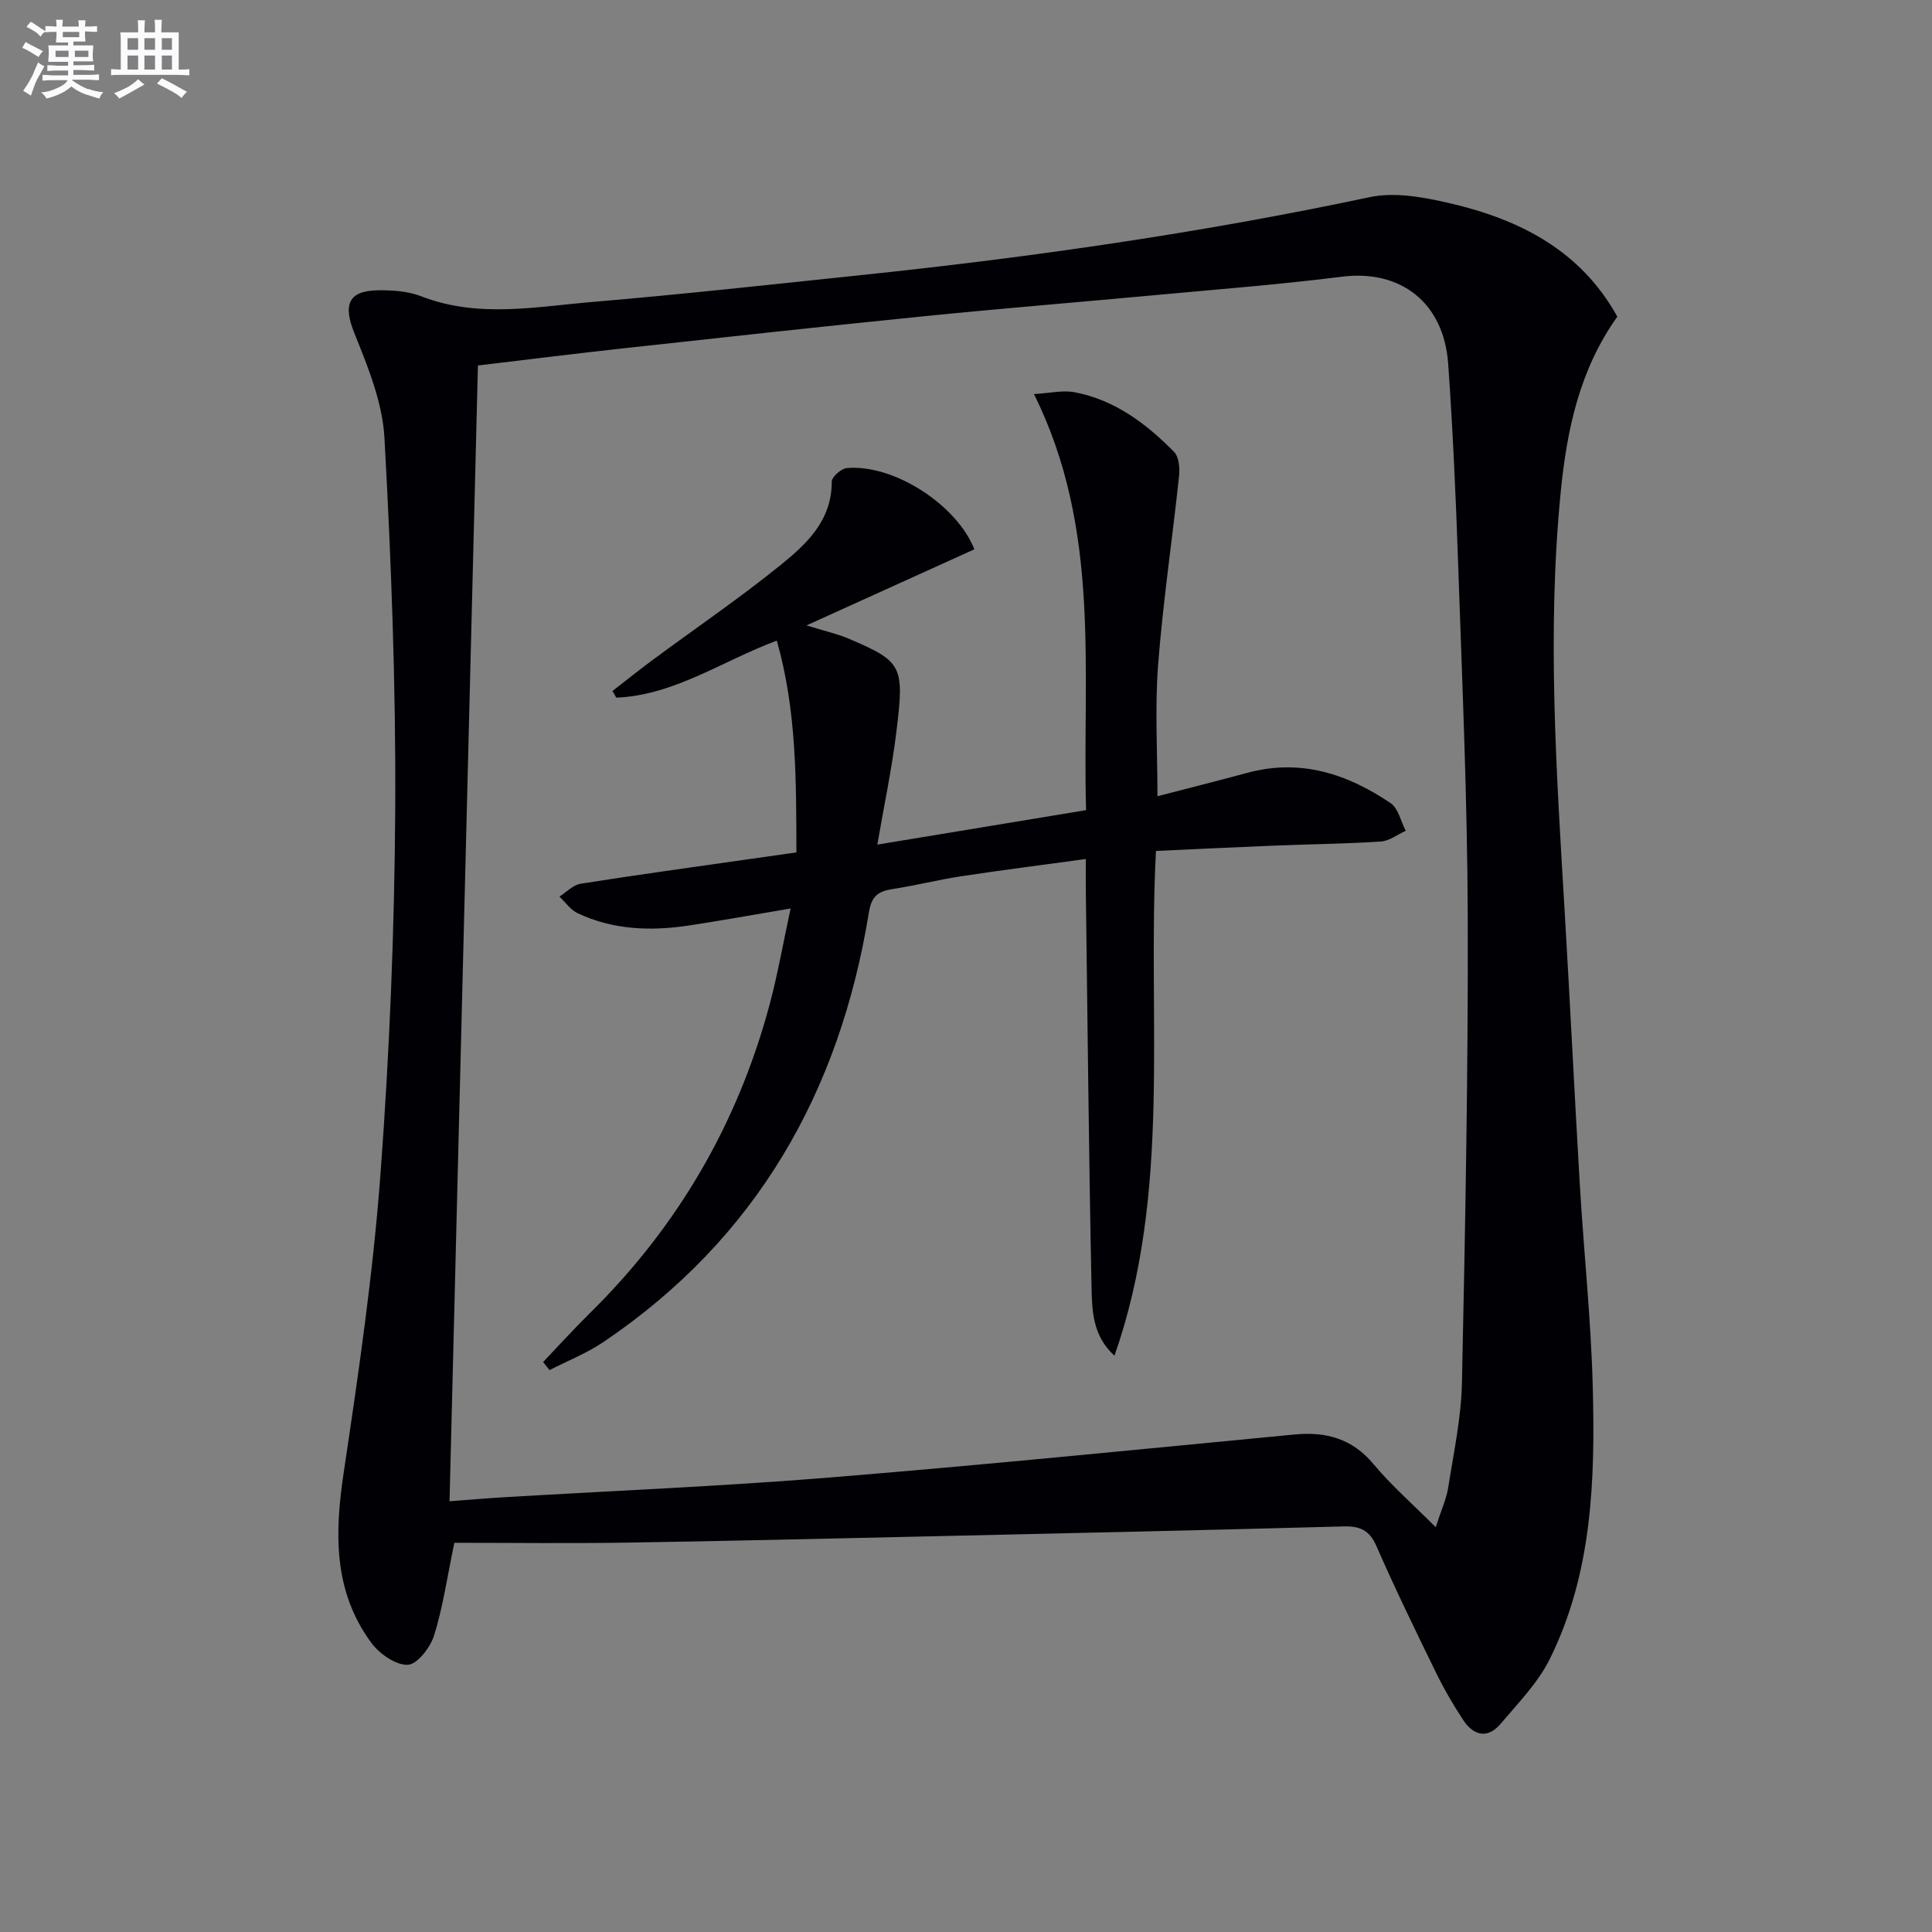
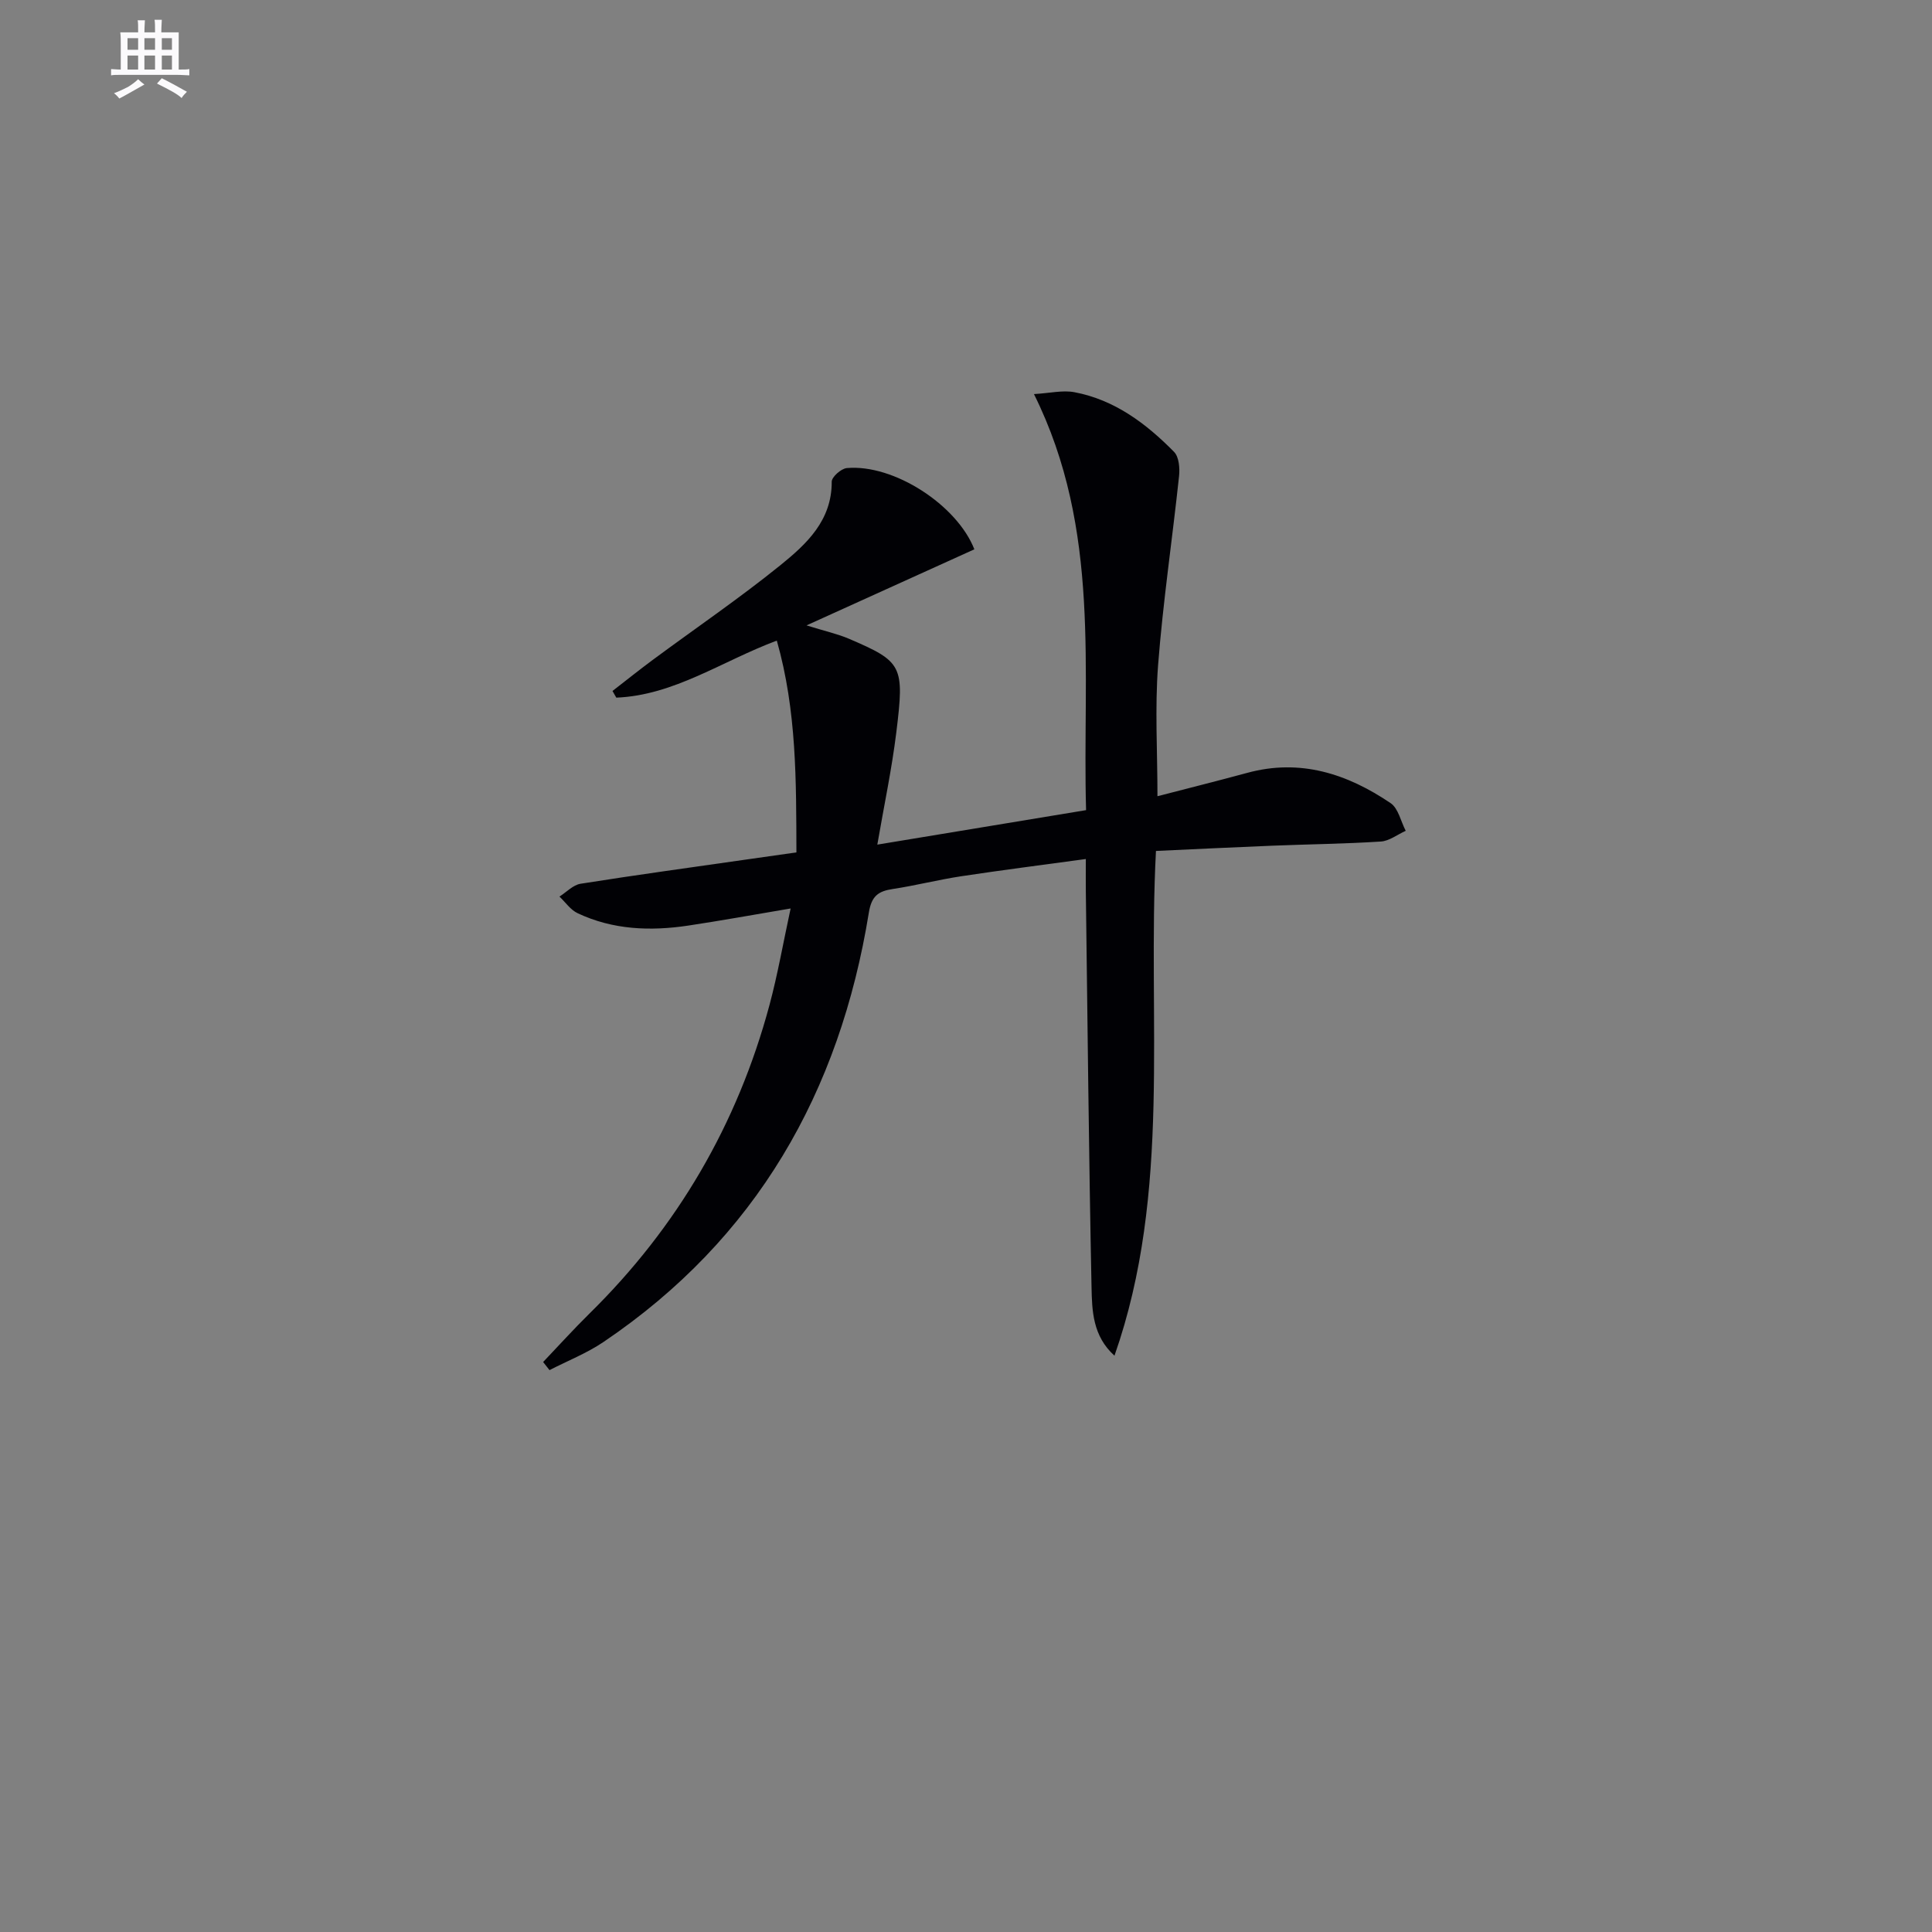
<svg xmlns="http://www.w3.org/2000/svg" enable-background="new 0 0 400 400" viewBox="0 0 400 400">
  <rect x="0" y="0" width="400" height="400" fill="#808080" stroke="none" />
-   <path d="m334.85 65.57c-7.8 10.89-10.44 23.4-11.71 36.2-2.88 29.06-.9 58.11.82 87.15 1.12 18.92 2.03 37.86 3.15 56.78.82 13.77 2.29 27.51 2.65 41.29.51 19.32-.06 38.69-8.9 56.5-2.45 4.94-6.55 9.11-10.17 13.4-2.7 3.21-5.62 2.45-7.75-.78-2.1-3.18-4.02-6.51-5.69-9.93-4.22-8.64-8.43-17.29-12.28-26.09-1.46-3.34-3.46-4.15-6.86-4.06-29.11.79-58.22 1.44-87.33 2.09-20.46.46-40.92.95-61.39 1.27-11.94.18-23.88.03-35.32.03-1.53 7.32-2.38 13.4-4.2 19.19-.78 2.49-3.5 6-5.45 6.07-2.5.09-5.85-2.27-7.53-4.54-7.89-10.68-7.62-22.69-5.73-35.27 3.07-20.51 6.07-41.08 7.61-61.74 1.88-25.19 2.91-50.49 3.06-75.76.14-25.56-.83-51.16-2.23-76.69-.4-7.36-3.44-14.76-6.25-21.75-2.33-5.81-1.3-8.77 5.01-8.83 2.95-.03 6.13.19 8.84 1.24 11.75 4.57 23.68 2.17 35.51 1.17 18.54-1.57 37.04-3.61 55.55-5.55 35.36-3.7 70.5-8.75 105.31-16.14 5.22-1.11 11.21.01 16.57 1.25 14.46 3.35 27.13 9.77 34.71 23.5zm-37.6 250.62c1.15-3.56 2.2-5.82 2.58-8.18 1.13-7.21 2.7-14.45 2.85-21.71.68-32.09 1.3-64.19 1.2-96.28-.07-24.45-1.16-48.91-1.99-73.35-.47-13.79-1.09-27.58-2.06-41.35-.9-12.73-9.89-19.56-22.02-18.03-12.68 1.6-25.45 2.59-38.18 3.77-16.06 1.49-32.13 2.79-48.18 4.4-20.82 2.09-41.62 4.38-62.42 6.66-9.88 1.08-19.74 2.32-30.08 3.55-1.96 78.43-3.92 156.51-5.88 235.15 4.06-.3 7.49-.6 10.92-.81 22.57-1.35 45.18-2.27 67.71-4.1 32.12-2.61 64.19-5.84 96.28-8.91 6.58-.63 11.97.83 16.41 6.15 3.66 4.39 8.02 8.19 12.86 13.04z" fill="#010105" />
  <path d="m126.81 143.06c2.79-2.16 5.54-4.37 8.38-6.47 8.82-6.53 17.91-12.72 26.43-19.61 5.37-4.35 10.62-9.22 10.58-17.25-.01-.98 1.96-2.72 3.12-2.82 9.76-.87 22.84 7.68 26.41 16.82-11.13 5.04-22.25 10.09-34.75 15.75 3.93 1.22 6.46 1.77 8.79 2.77 11.08 4.75 11.5 5.55 9.81 19.32-.94 7.66-2.55 15.23-3.94 23.3 14.85-2.45 28.71-4.74 43.22-7.14-.81-28.81 3.21-57.99-10.79-86.14 3.32-.19 5.95-.85 8.37-.39 8.33 1.57 14.86 6.49 20.64 12.36 1.02 1.04 1.21 3.37 1.03 5.03-1.39 13.04-3.33 26.04-4.34 39.11-.68 8.9-.13 17.89-.13 27.15 6.11-1.59 12.37-3.15 18.6-4.84 10.98-2.99 20.7.2 29.67 6.27 1.6 1.08 2.11 3.78 3.13 5.73-1.72.77-3.4 2.11-5.15 2.22-7.46.48-14.95.56-22.42.86-7.95.32-15.9.71-24.14 1.09-1.84 35.05 3.34 70.51-8.59 104.5-4.51-4.07-4.65-9.29-4.75-14.19-.56-27.3-.82-54.6-1.18-81.9-.03-1.98 0-3.95 0-6.74-8.9 1.22-17.37 2.29-25.81 3.57-4.75.72-9.42 1.92-14.17 2.64-3 .45-4.39 1.46-4.94 4.86-6.02 37.19-23.3 67.55-54.94 88.92-3.46 2.34-7.44 3.9-11.18 5.83-.44-.56-.88-1.12-1.32-1.68 3.19-3.35 6.29-6.78 9.58-10.02 18.22-17.91 30.64-39.21 37.27-63.84 1.71-6.36 2.84-12.88 4.39-20.04-7.63 1.29-14.39 2.52-21.18 3.54-7.85 1.18-15.61.89-22.92-2.56-1.47-.69-2.52-2.27-3.76-3.44 1.45-.92 2.82-2.42 4.38-2.66 11.47-1.82 22.98-3.39 34.48-5.04 3.25-.47 6.51-.92 10.2-1.45-.05-14.76.08-29.29-4.06-43.85-11.39 4.26-21.25 11.32-33.23 11.81-.26-.46-.52-.92-.79-1.38z" fill="#010105" />
  <g fill="#fbfafc">
-     <path d="m6.8 9.5c.6.3 1.3.7 2.1 1.1-.4.4-.7.8-.9 1.2-.7-.4-1.3-.8-1.8-1.1s-1.1-.6-1.6-.8c.2-.4.5-.8.7-1.2.4.2.8.5 1.5.8zm.9 6.9c-.3.6-.5 1.1-.7 1.7s-.4 1.1-.6 1.7c-.6-.4-1.1-.7-1.6-1 .7-1 1.2-1.8 1.5-2.4.3-.5.6-1.1.8-1.7.3-.6.5-1.2.8-1.8.3.3.8.6 1.3.8-.7 1.3-1.2 2.2-1.5 2.7zm.1-11c.4.3 1 .7 1.7 1.1-.5.2-.8.6-1.1 1.1-.5-.6-1-1-1.4-1.2s-.9-.6-1.5-.8c.2-.4.5-.7.9-1.1.5.3.9.6 1.4.9zm10.5 13c1 .4 2 .6 3.1.7-.4.4-.7.8-.8 1.3-.9-.2-1.9-.6-3-.9-1-.4-2-.9-2.8-1.6-.5.4-1.1.9-1.9 1.3s-1.9.9-3.3 1.2c-.1-.3-.5-.8-1.1-1.3 1 0 2.1-.3 3.2-.8 1.2-.5 1.9-1 2.3-1.7h-3.2c-.4 0-1 0-2 .1v-1.2c1 0 1.7.1 2 .1h3.3v-1h-2.3c-.2 0-.9 0-2 .1v-1.2c1.2 0 1.9.1 2 .1h2.3v-.8h-4.1c0-.7.1-1.2.1-1.6 0-.5 0-1.1-.1-1.8h4.1v-.6h-2.5c0-.6.1-1.1.1-1.6v-.6h-.5c-.4 0-1 0-1.8.1v-1.3c1.2 0 1.9.1 2.1.1h.2c0-.3 0-.8-.1-1.4h1.4c0 .6-.1 1-.1 1.4h3.4c0-.4 0-.8-.1-1.3h1.5c0 .4-.1.9-.1 1.3.7 0 1.5 0 2.5-.1v1.2c-1 0-1.8-.1-2.5-.1v.6c0 .3 0 .8.1 1.5h-2.5v.8h4.1c0 .7-.1 1.3-.1 1.8s0 1 .1 1.5h-4.1v.8h1.4c.8 0 1.8 0 2.9-.1v1.2c-1 0-1.9-.1-2.8-.1h-1.5v1h3.2c.3 0 1 0 2.1-.1v1.2c-1.1 0-1.8-.1-2.1-.1h-3.4l-.1.1c1.4 1 2.4 1.5 3.4 1.9zm-4.1-6.6v-1.3h-2.7v1.3zm2.2-4.1v-1.1h-3.4v1.1zm1.9 4.1v-1.3h-2.8v1.3z" />
    <path d="m37 6.7v2.3 5.4c1 0 1.8 0 2.2-.1v1.3c-.6 0-1.5-.1-2.5-.1h-11.9c-.7 0-1.3 0-1.8.1v-1.3c.5 0 1.1.1 2 .1v-5.2c0-1 0-1.8-.1-2.5h3.7c0-1.3 0-2.1-.1-2.5h1.5c0 .4-.1 1.3-.1 2.5h2.2c0-1.2 0-2.1-.1-2.6h1.5c0 .4-.1 1.3-.1 2.6zm-12.3 13.7c-.3-.4-.7-.8-1.1-1.1 1.1-.4 2.1-.9 2.9-1.3.8-.5 1.5-1 2.1-1.6.4.4.9.8 1.3 1.1-2.5 1.4-4.2 2.4-5.2 2.9zm3.9-10.1v-2.4h-2.2v2.4zm0 4.1v-2.9h-2.2v2.9zm3.5-4.1v-2.4h-2.2v2.4zm0 4.1v-2.9h-2.2v2.9zm.4 2.9 1-1.1c.6.3 1.4.7 2.5 1.3s2 1.1 2.7 1.5c-.4.4-.8.8-1.1 1.3-.8-.8-2.5-1.7-5.1-3zm3.1-7v-2.4h-2.1v2.4zm0 4.1v-2.9h-2.1v2.9z" />
  </g>
</svg>